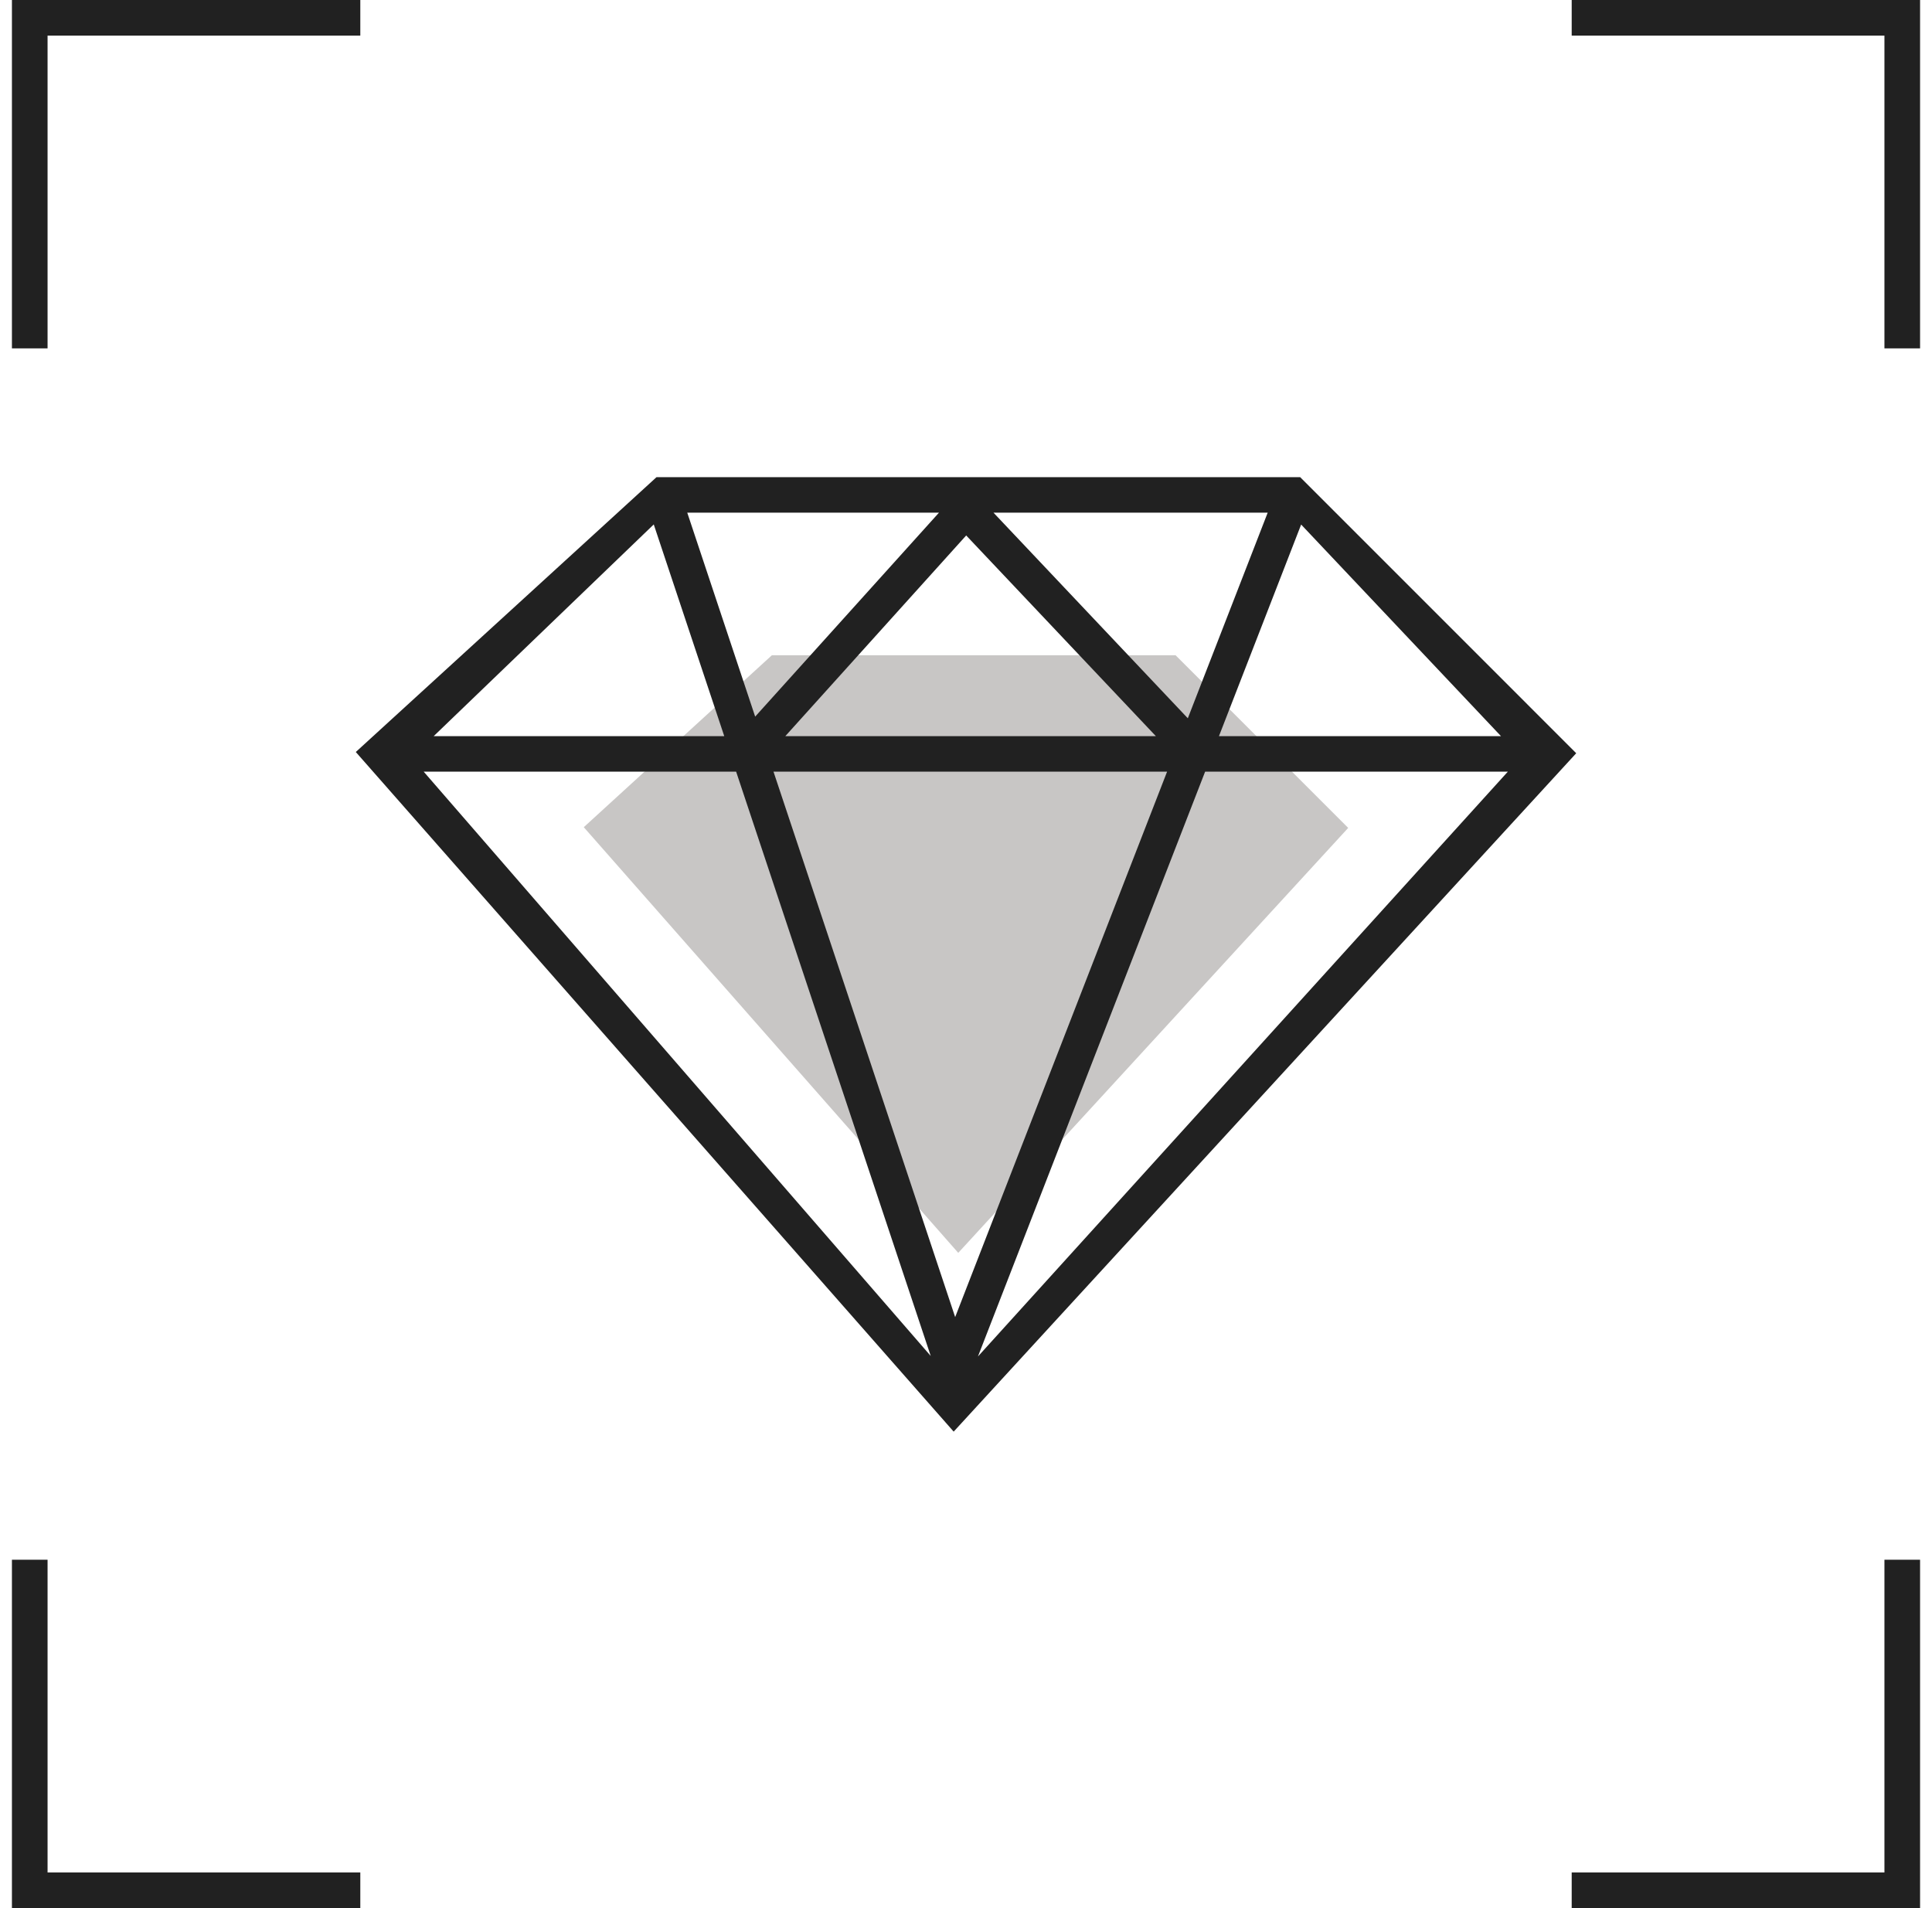
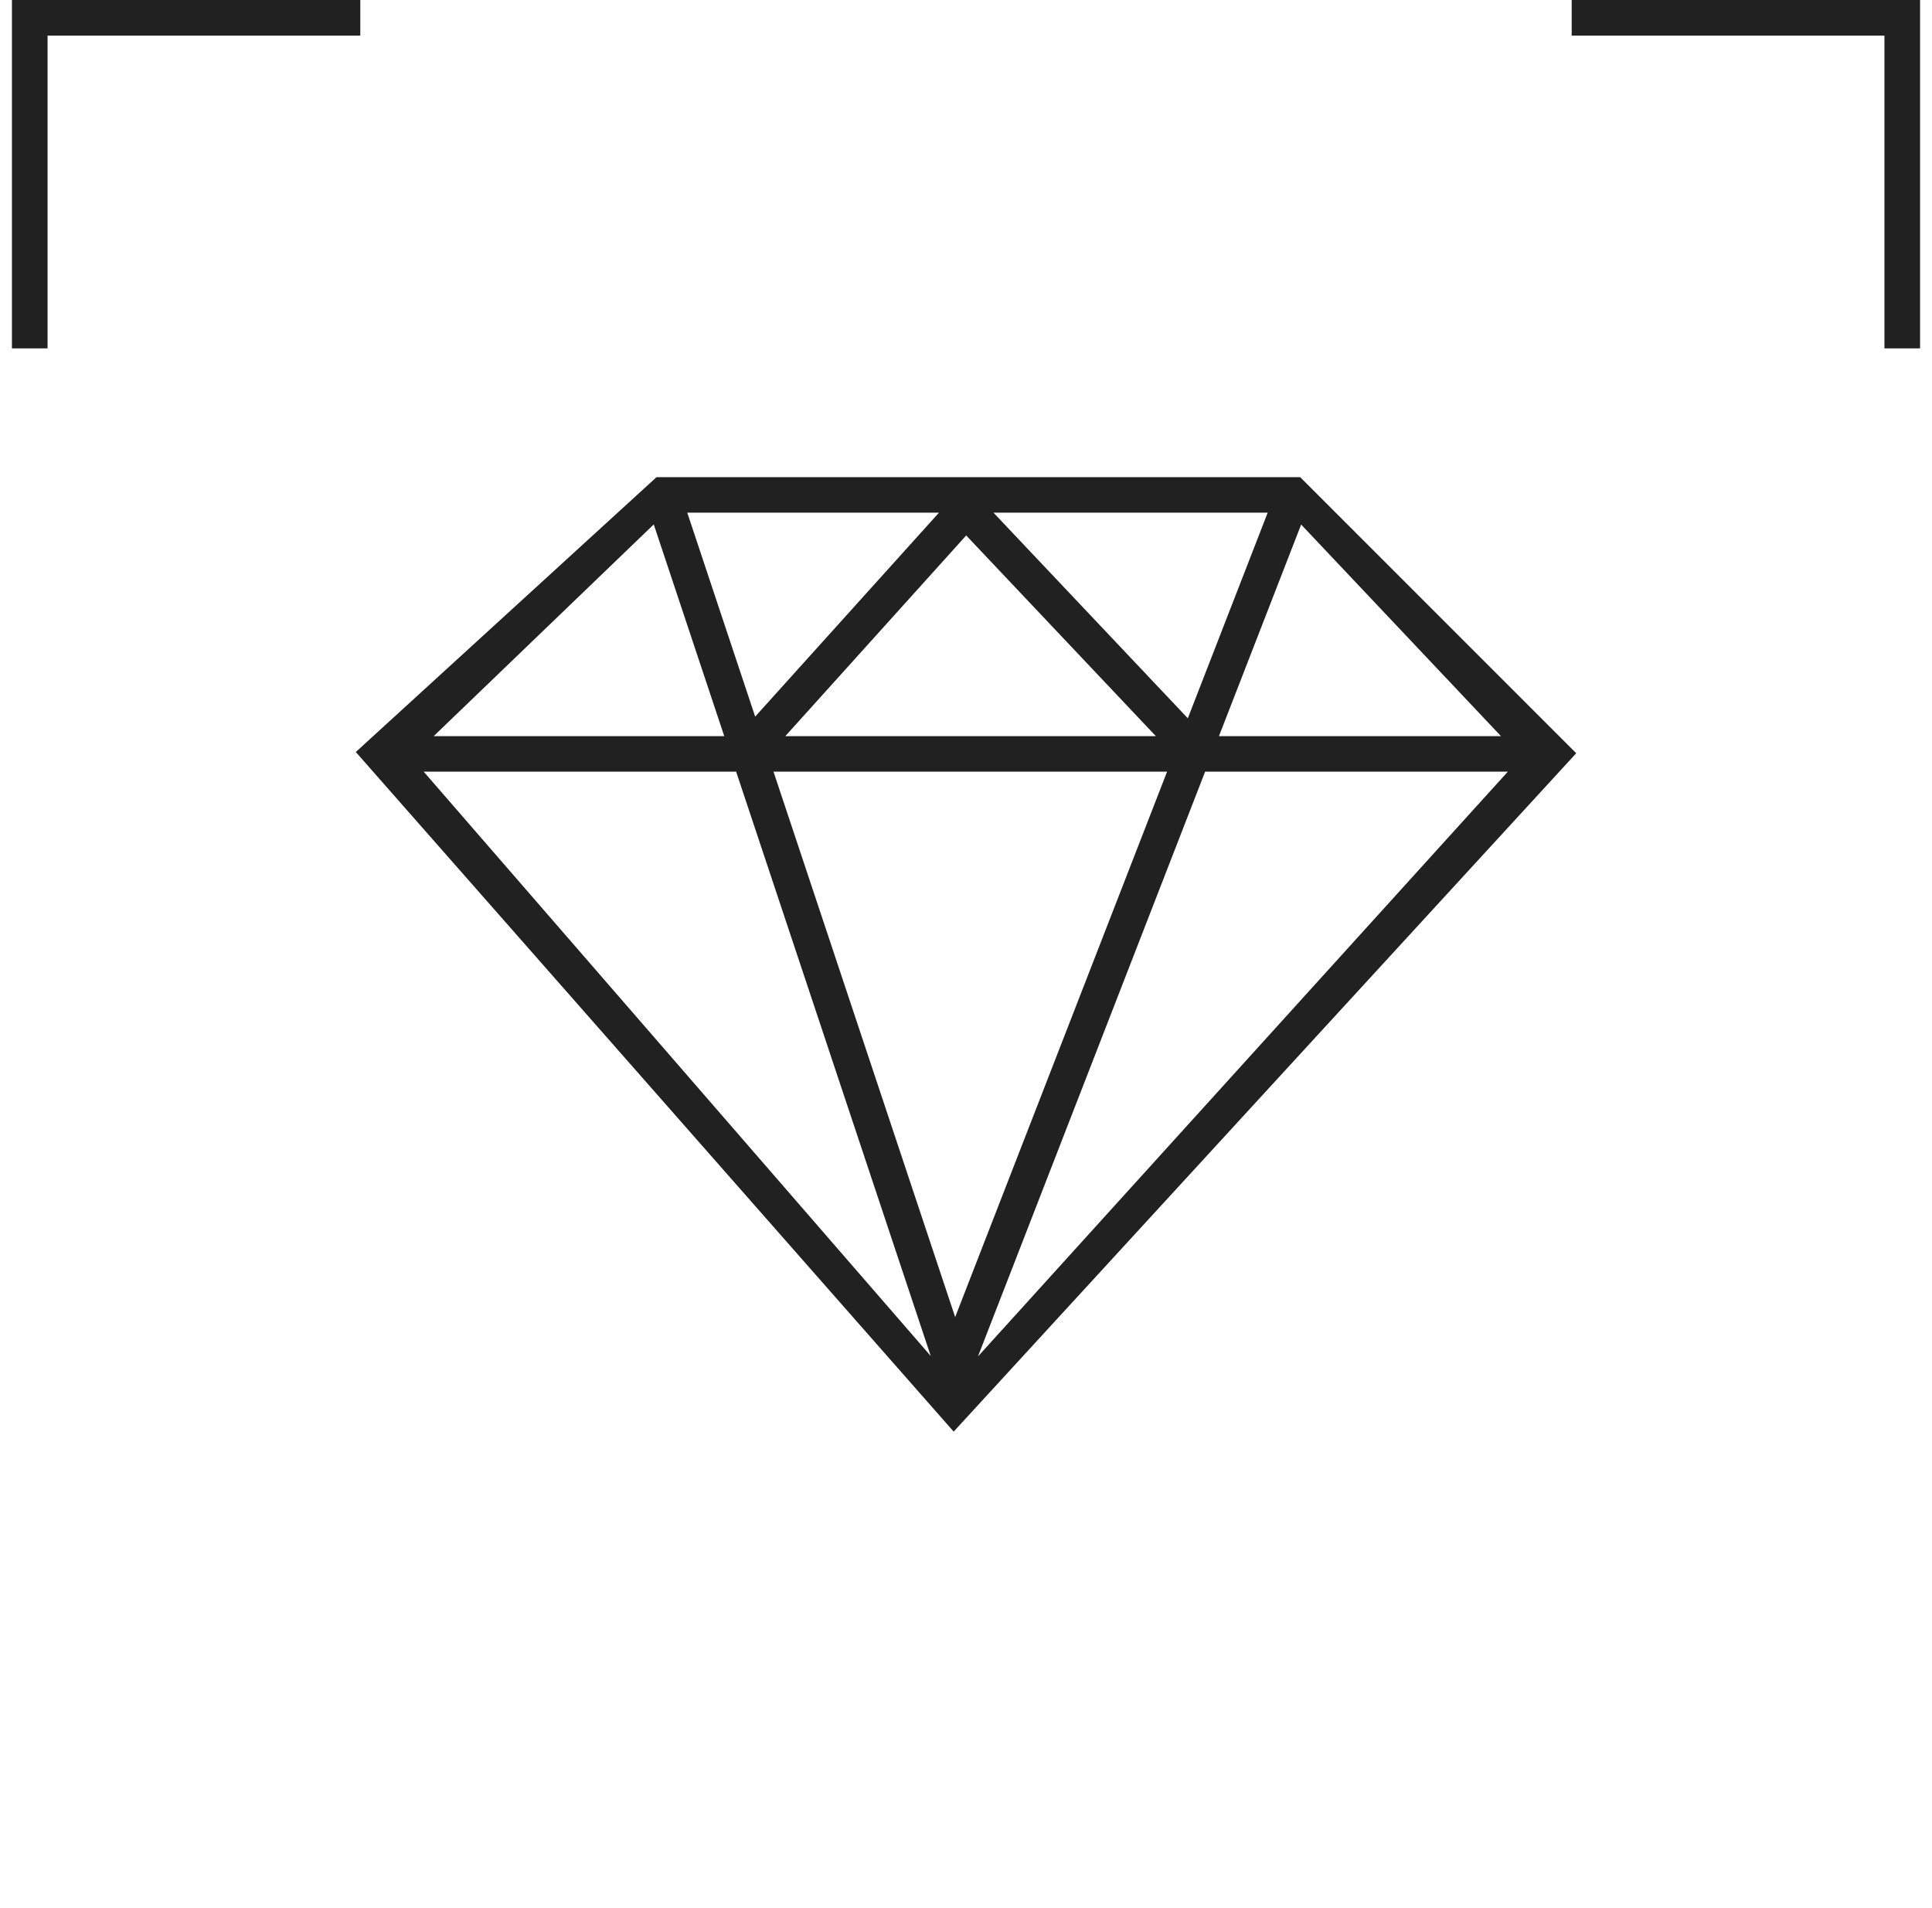
<svg xmlns="http://www.w3.org/2000/svg" width="81" height="80" viewBox="0 0 81 80" fill="none">
  <path d="M1.994 14.606V1.494H15.106V0H0.5V14.606H1.994Z" fill="#212121" />
  <path d="M65.894 1.494H79.006V14.606H80.5V0H65.894V1.494Z" fill="#212121" />
-   <path d="M79.006 65.394V78.506H65.894V80H80.5V65.394H79.006Z" fill="#212121" />
-   <path d="M15.106 78.506H1.994V65.394H0.5V80H15.106V78.506Z" fill="#212121" />
-   <path d="M40.175 52.528L56.524 34.711L49.286 27.472H32.362L24.475 34.681L40.175 52.528Z" fill="#C8C6C5" />
  <path d="M54.486 20.059H27.546L14.992 31.533L39.984 59.943L66.01 31.582L54.488 20.059H54.486ZM49.009 32.299L40.042 55.379L32.355 32.299H49.007H49.009ZM32.804 30.918L40.507 22.371L48.585 30.918H32.804ZM41.528 21.44H53.227L49.819 30.213L41.528 21.44ZM31.639 30.149L28.739 21.44H39.488L31.639 30.149ZM30.441 30.918H18.049L27.433 21.89L30.439 30.918H30.441ZM30.901 32.299L39.157 57.089L17.646 32.299H30.902H30.901ZM50.49 32.299H63.338L40.846 57.123L50.489 32.299H50.49ZM51.027 30.918L54.532 21.894L63.054 30.918H51.027Z" fill="#212121" stroke="#212121" stroke-width="0.107" stroke-miterlimit="10" />
</svg>